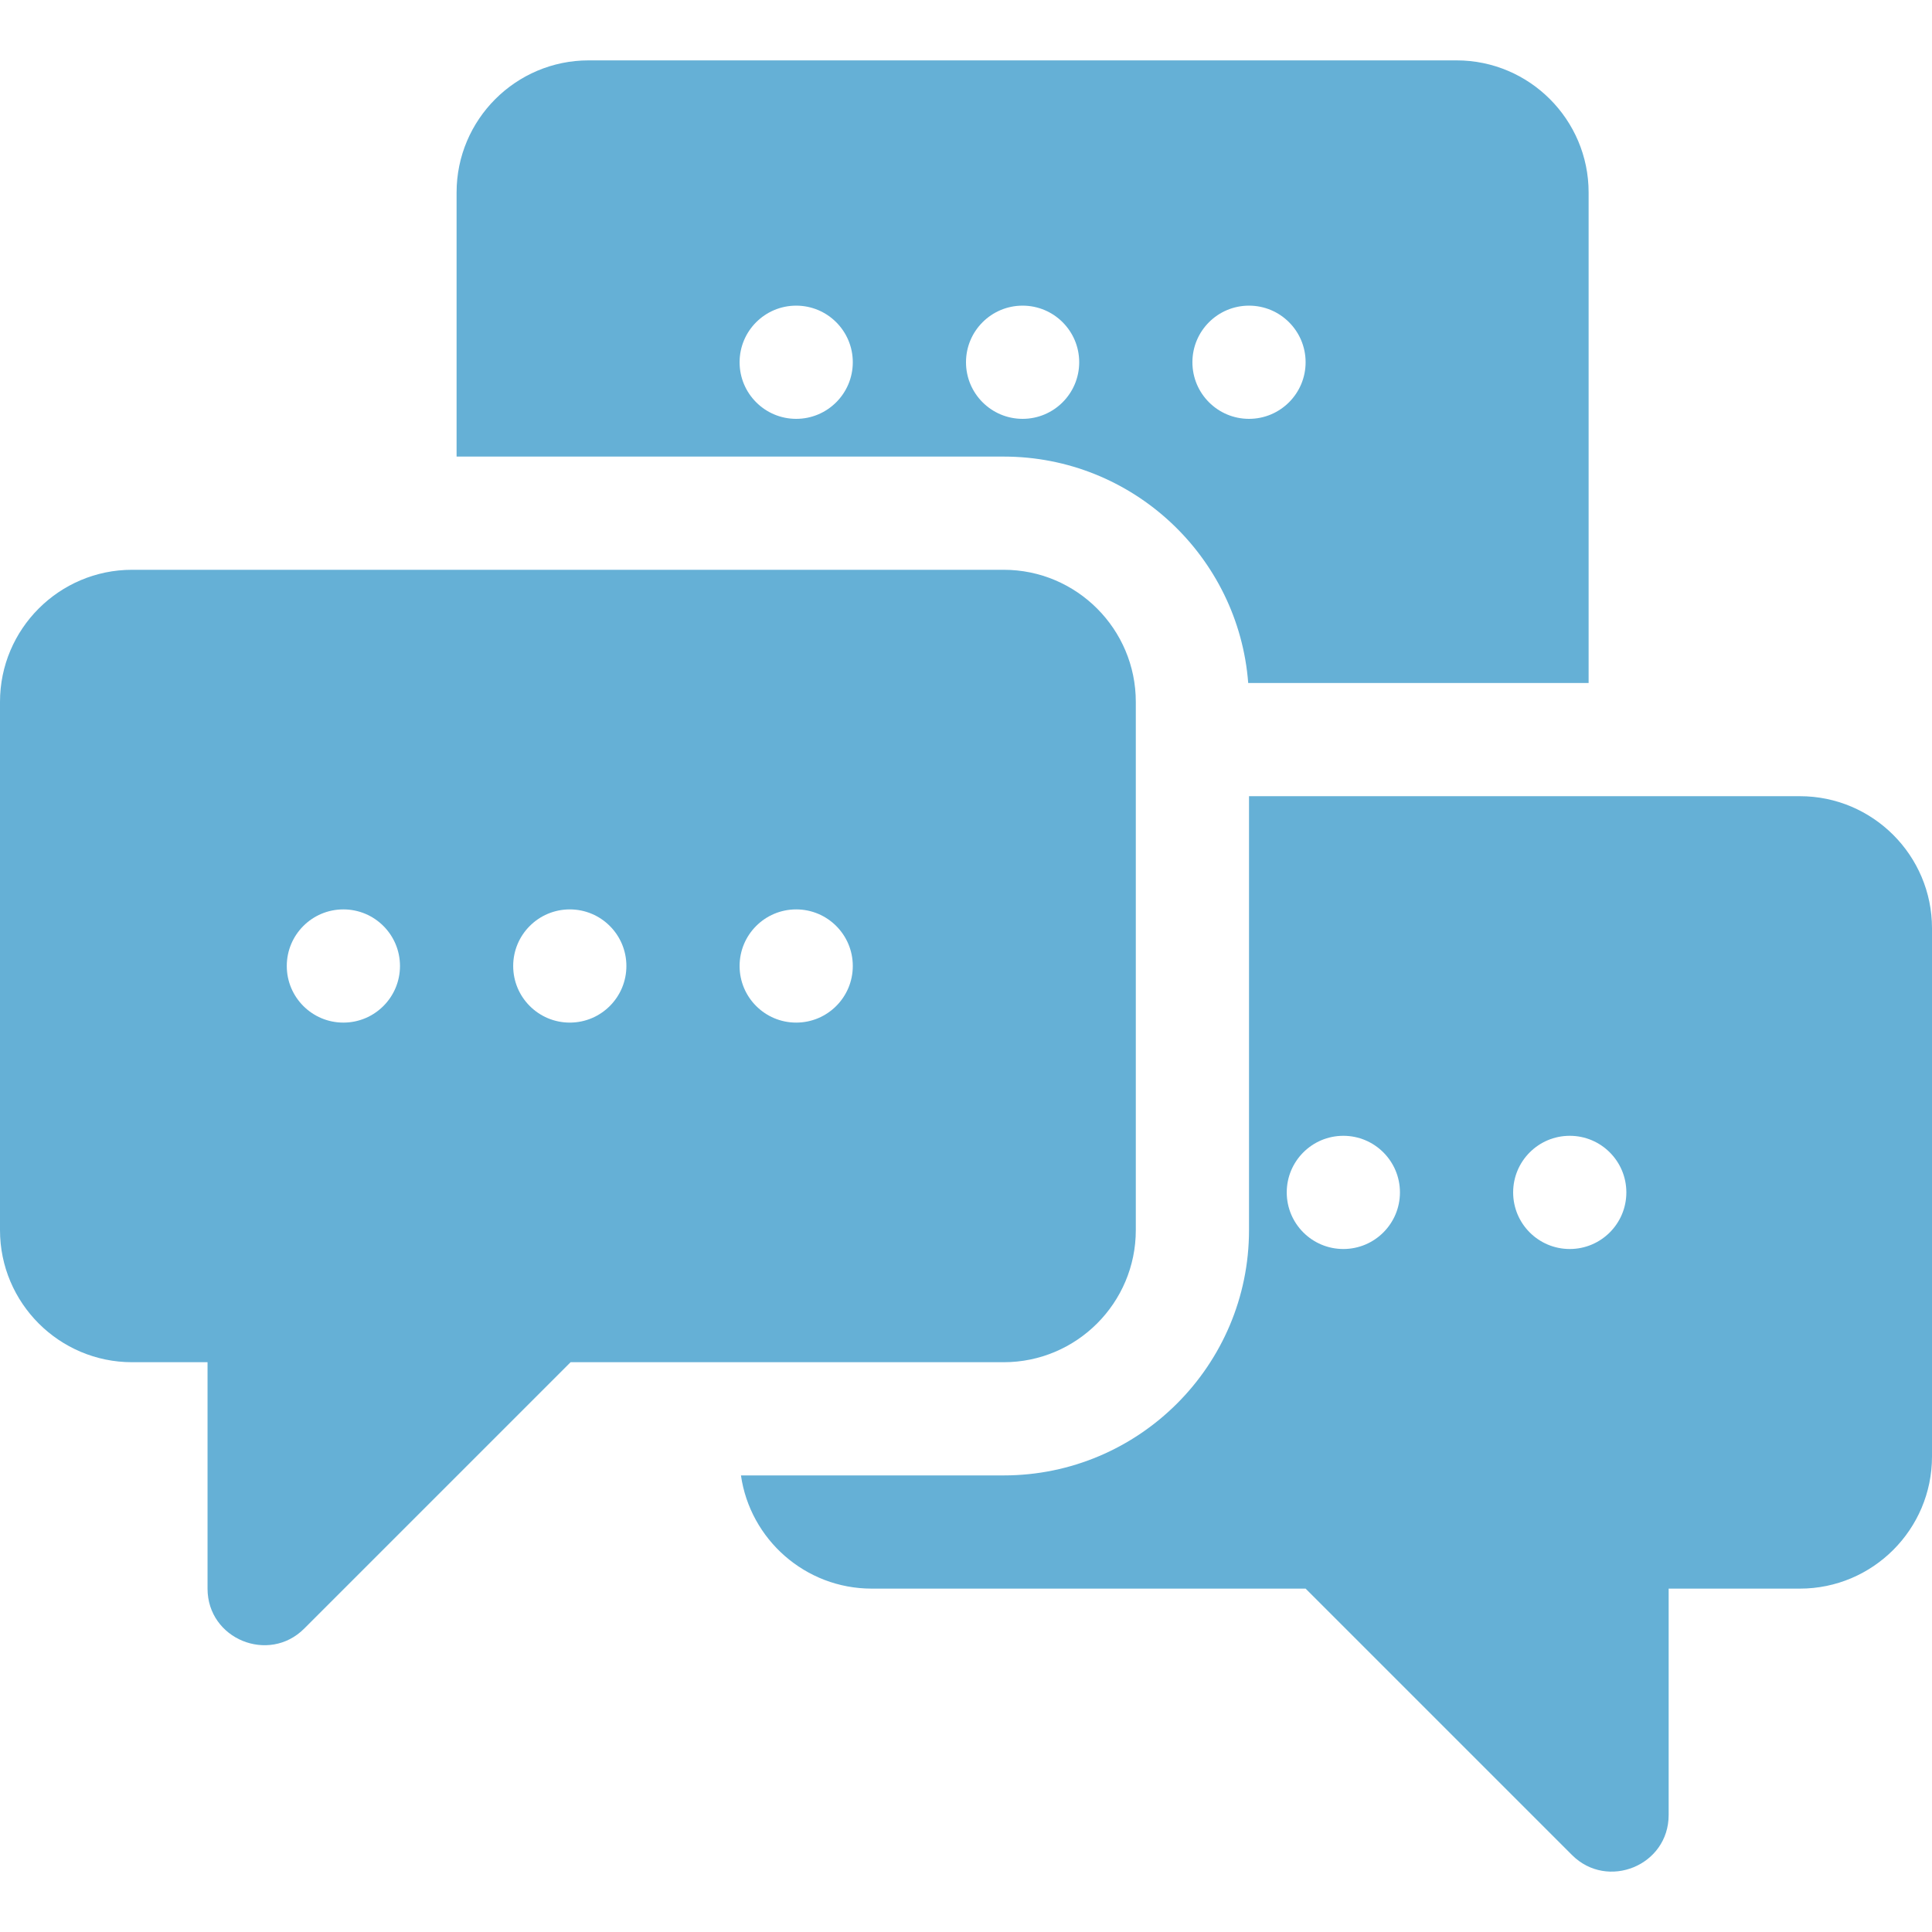
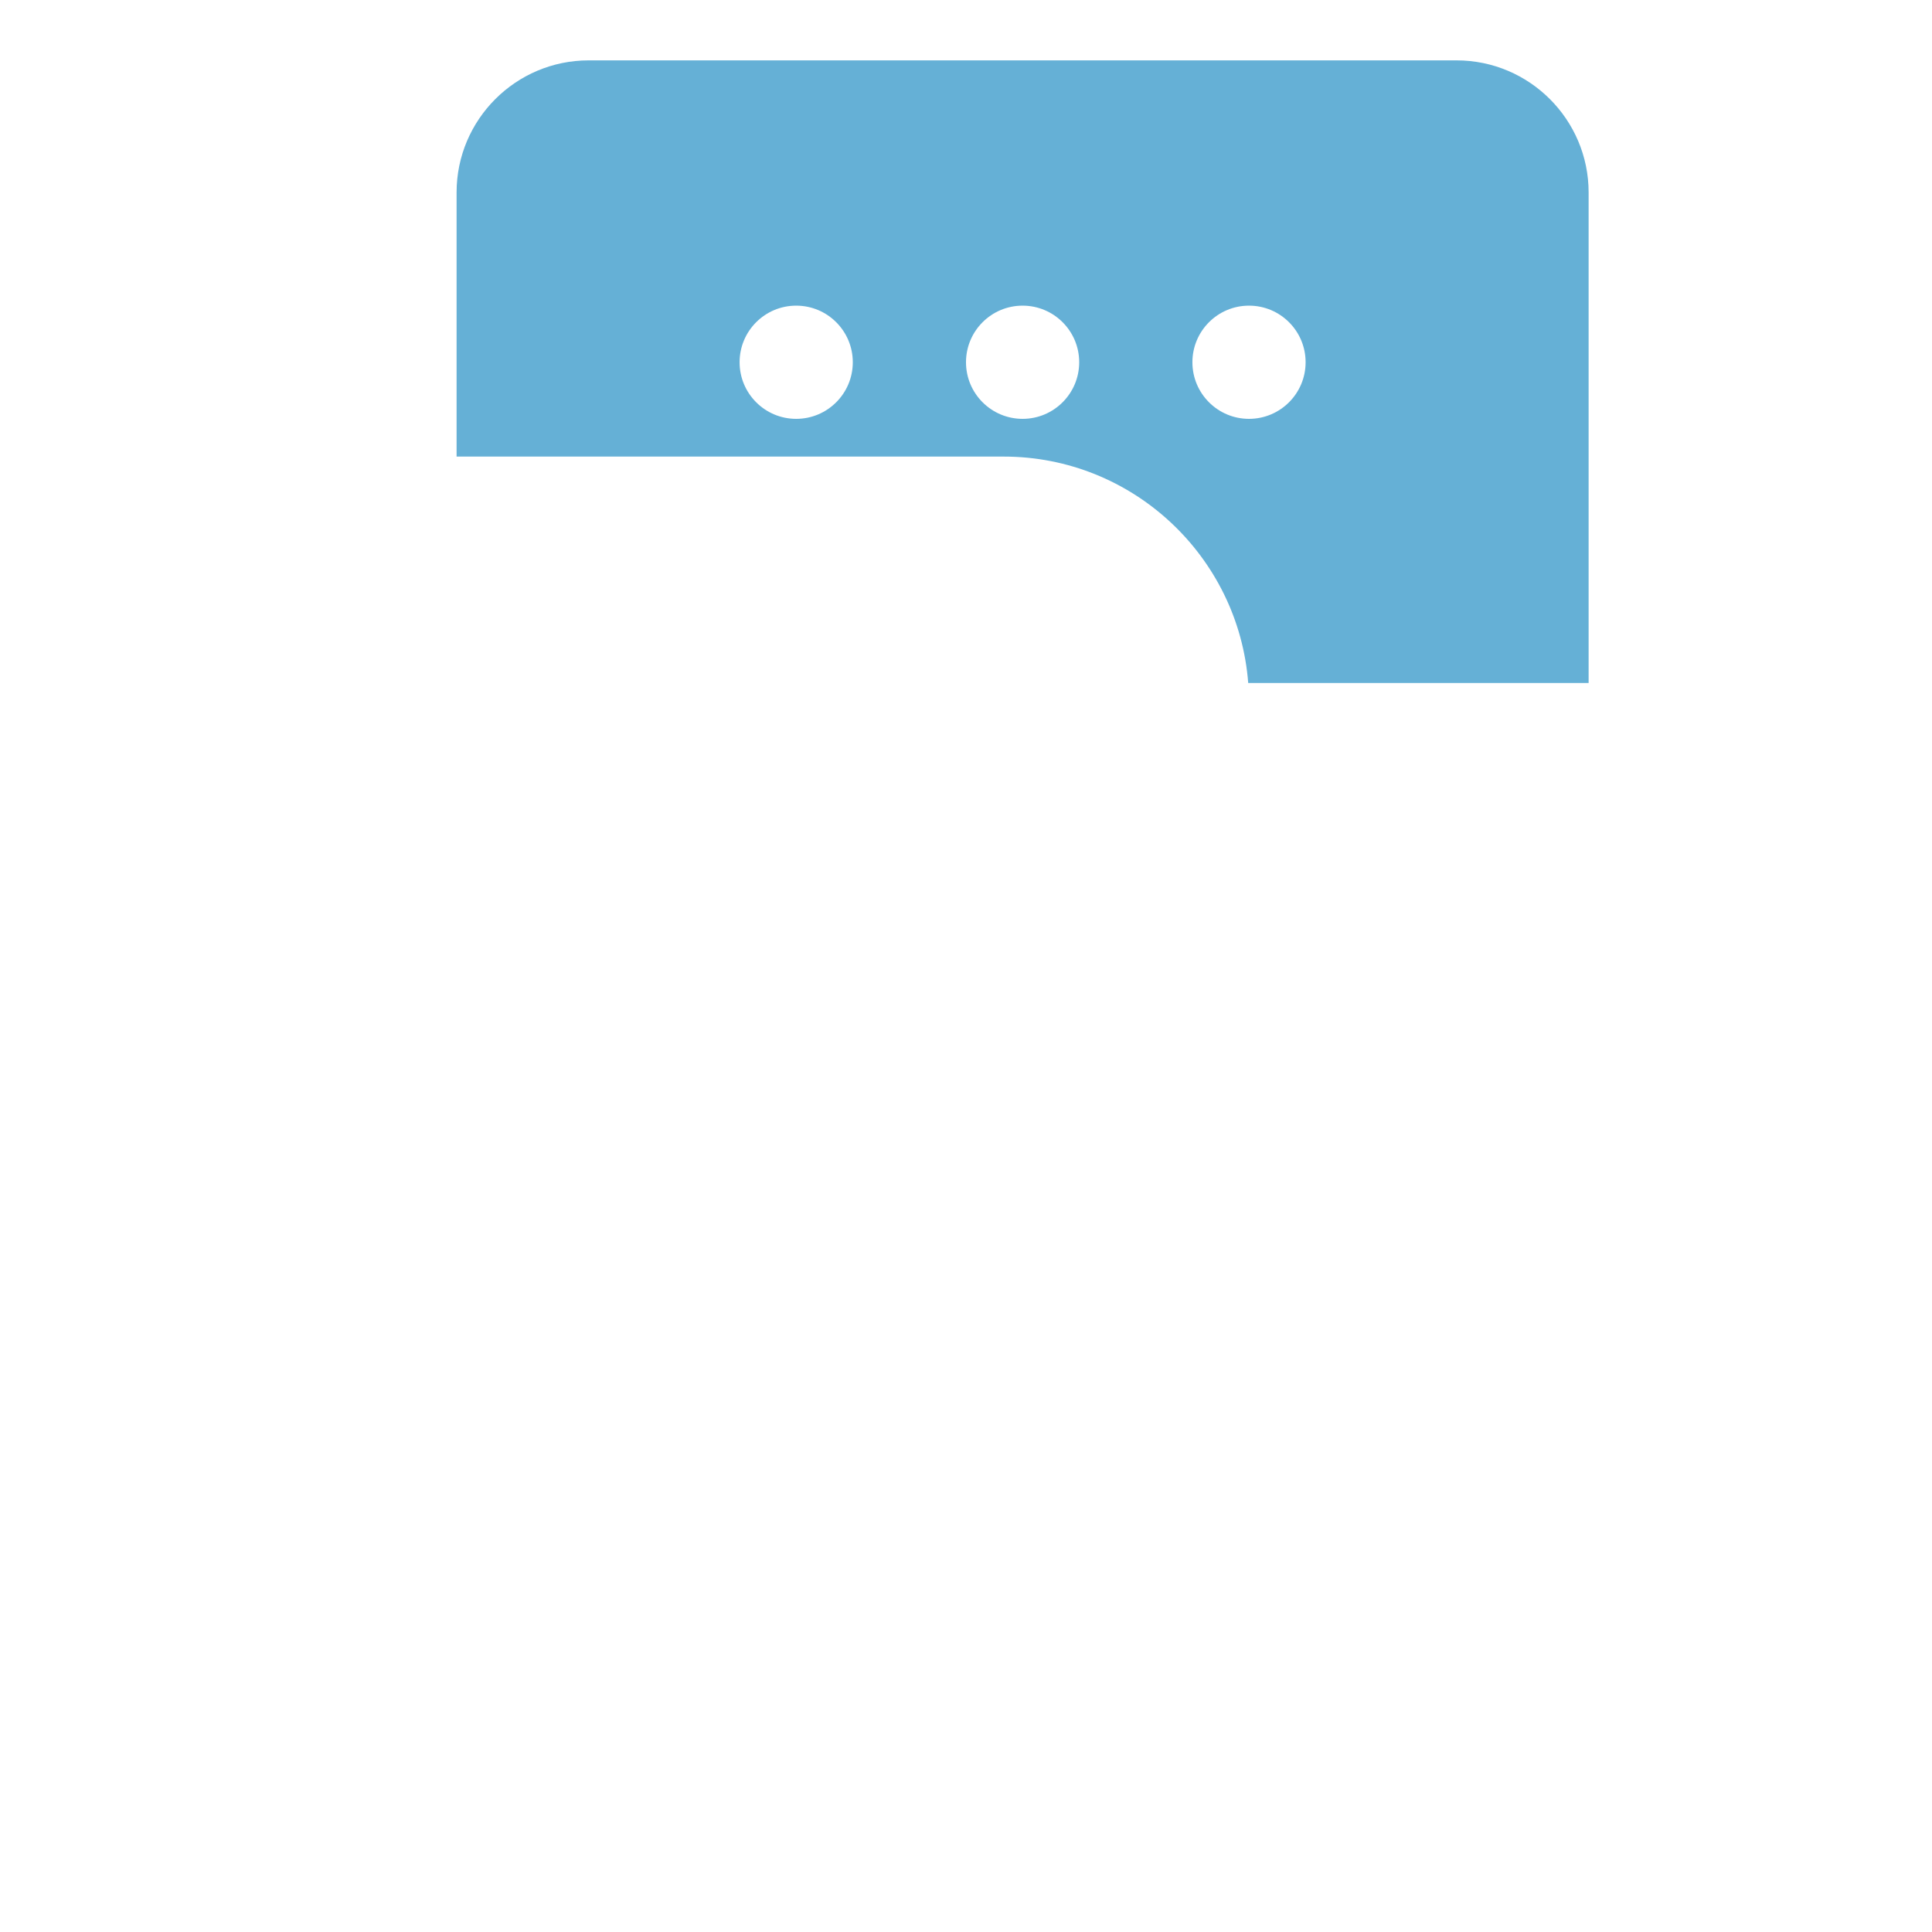
<svg xmlns="http://www.w3.org/2000/svg" id="Capa_1" enable-background="new 0 0 512 512" height="512" viewBox="0 0 512 512" width="512">
  <g>
-     <path d="m301 326v-140c0-19.299-15.701-35-35-35h-231c-19.299 0-35 15.701-35 35v140c0 19.299 15.701 35 35 35h20v60c0 13.391 16.237 19.978 25.606 10.606l70.607-70.606h114.787c19.299 0 35-15.702 35-35zm-210-55c-8.284 0-15-6.716-15-15s6.716-15 15-15 15 6.716 15 15-6.716 15-15 15zm60 0c-8.284 0-15-6.716-15-15s6.716-15 15-15 15 6.716 15 15-6.716 15-15 15zm60 0c-8.284 0-15-6.716-15-15s6.716-15 15-15 15 6.716 15 15-6.716 15-15 15z" fill="#65b0d6" opacity="1" original-fill="#000000" />
-     <path d="m477 211h-146v115c0 35.84-29.16 65-65 65h-69.64c2.43 16.94 17.04 30 34.64 30h115l70.61 70.61c9.358 9.358 25.6 2.795 25.6-10.61v-60h34.79c19.3 0 35-15.7 35-35v-140c0-19.3-15.7-35-35-35zm-121 120c-8.284 0-15-6.716-15-15s6.716-15 15-15 15 6.716 15 15-6.716 15-15 15zm60 0c-8.284 0-15-6.716-15-15s6.716-15 15-15 15 6.716 15 15-6.716 15-15 15z" fill="#65b0d6" opacity="1" original-fill="#000000" />
    <path d="m330.789 181h90.211v-130c0-19.3-15.7-35-35-35h-230c-19.3 0-35 15.7-35 35v70h145c34.156 0 62.224 26.489 64.789 60zm.211-100c8.284 0 15 6.716 15 15s-6.716 15-15 15-15-6.716-15-15 6.716-15 15-15zm-120 30c-8.284 0-15-6.716-15-15s6.716-15 15-15 15 6.716 15 15-6.716 15-15 15zm45-15c0-8.284 6.716-15 15-15s15 6.716 15 15-6.716 15-15 15-15-6.716-15-15z" fill="#65b0d6" opacity="1" original-fill="#000000" />
  </g>
</svg>